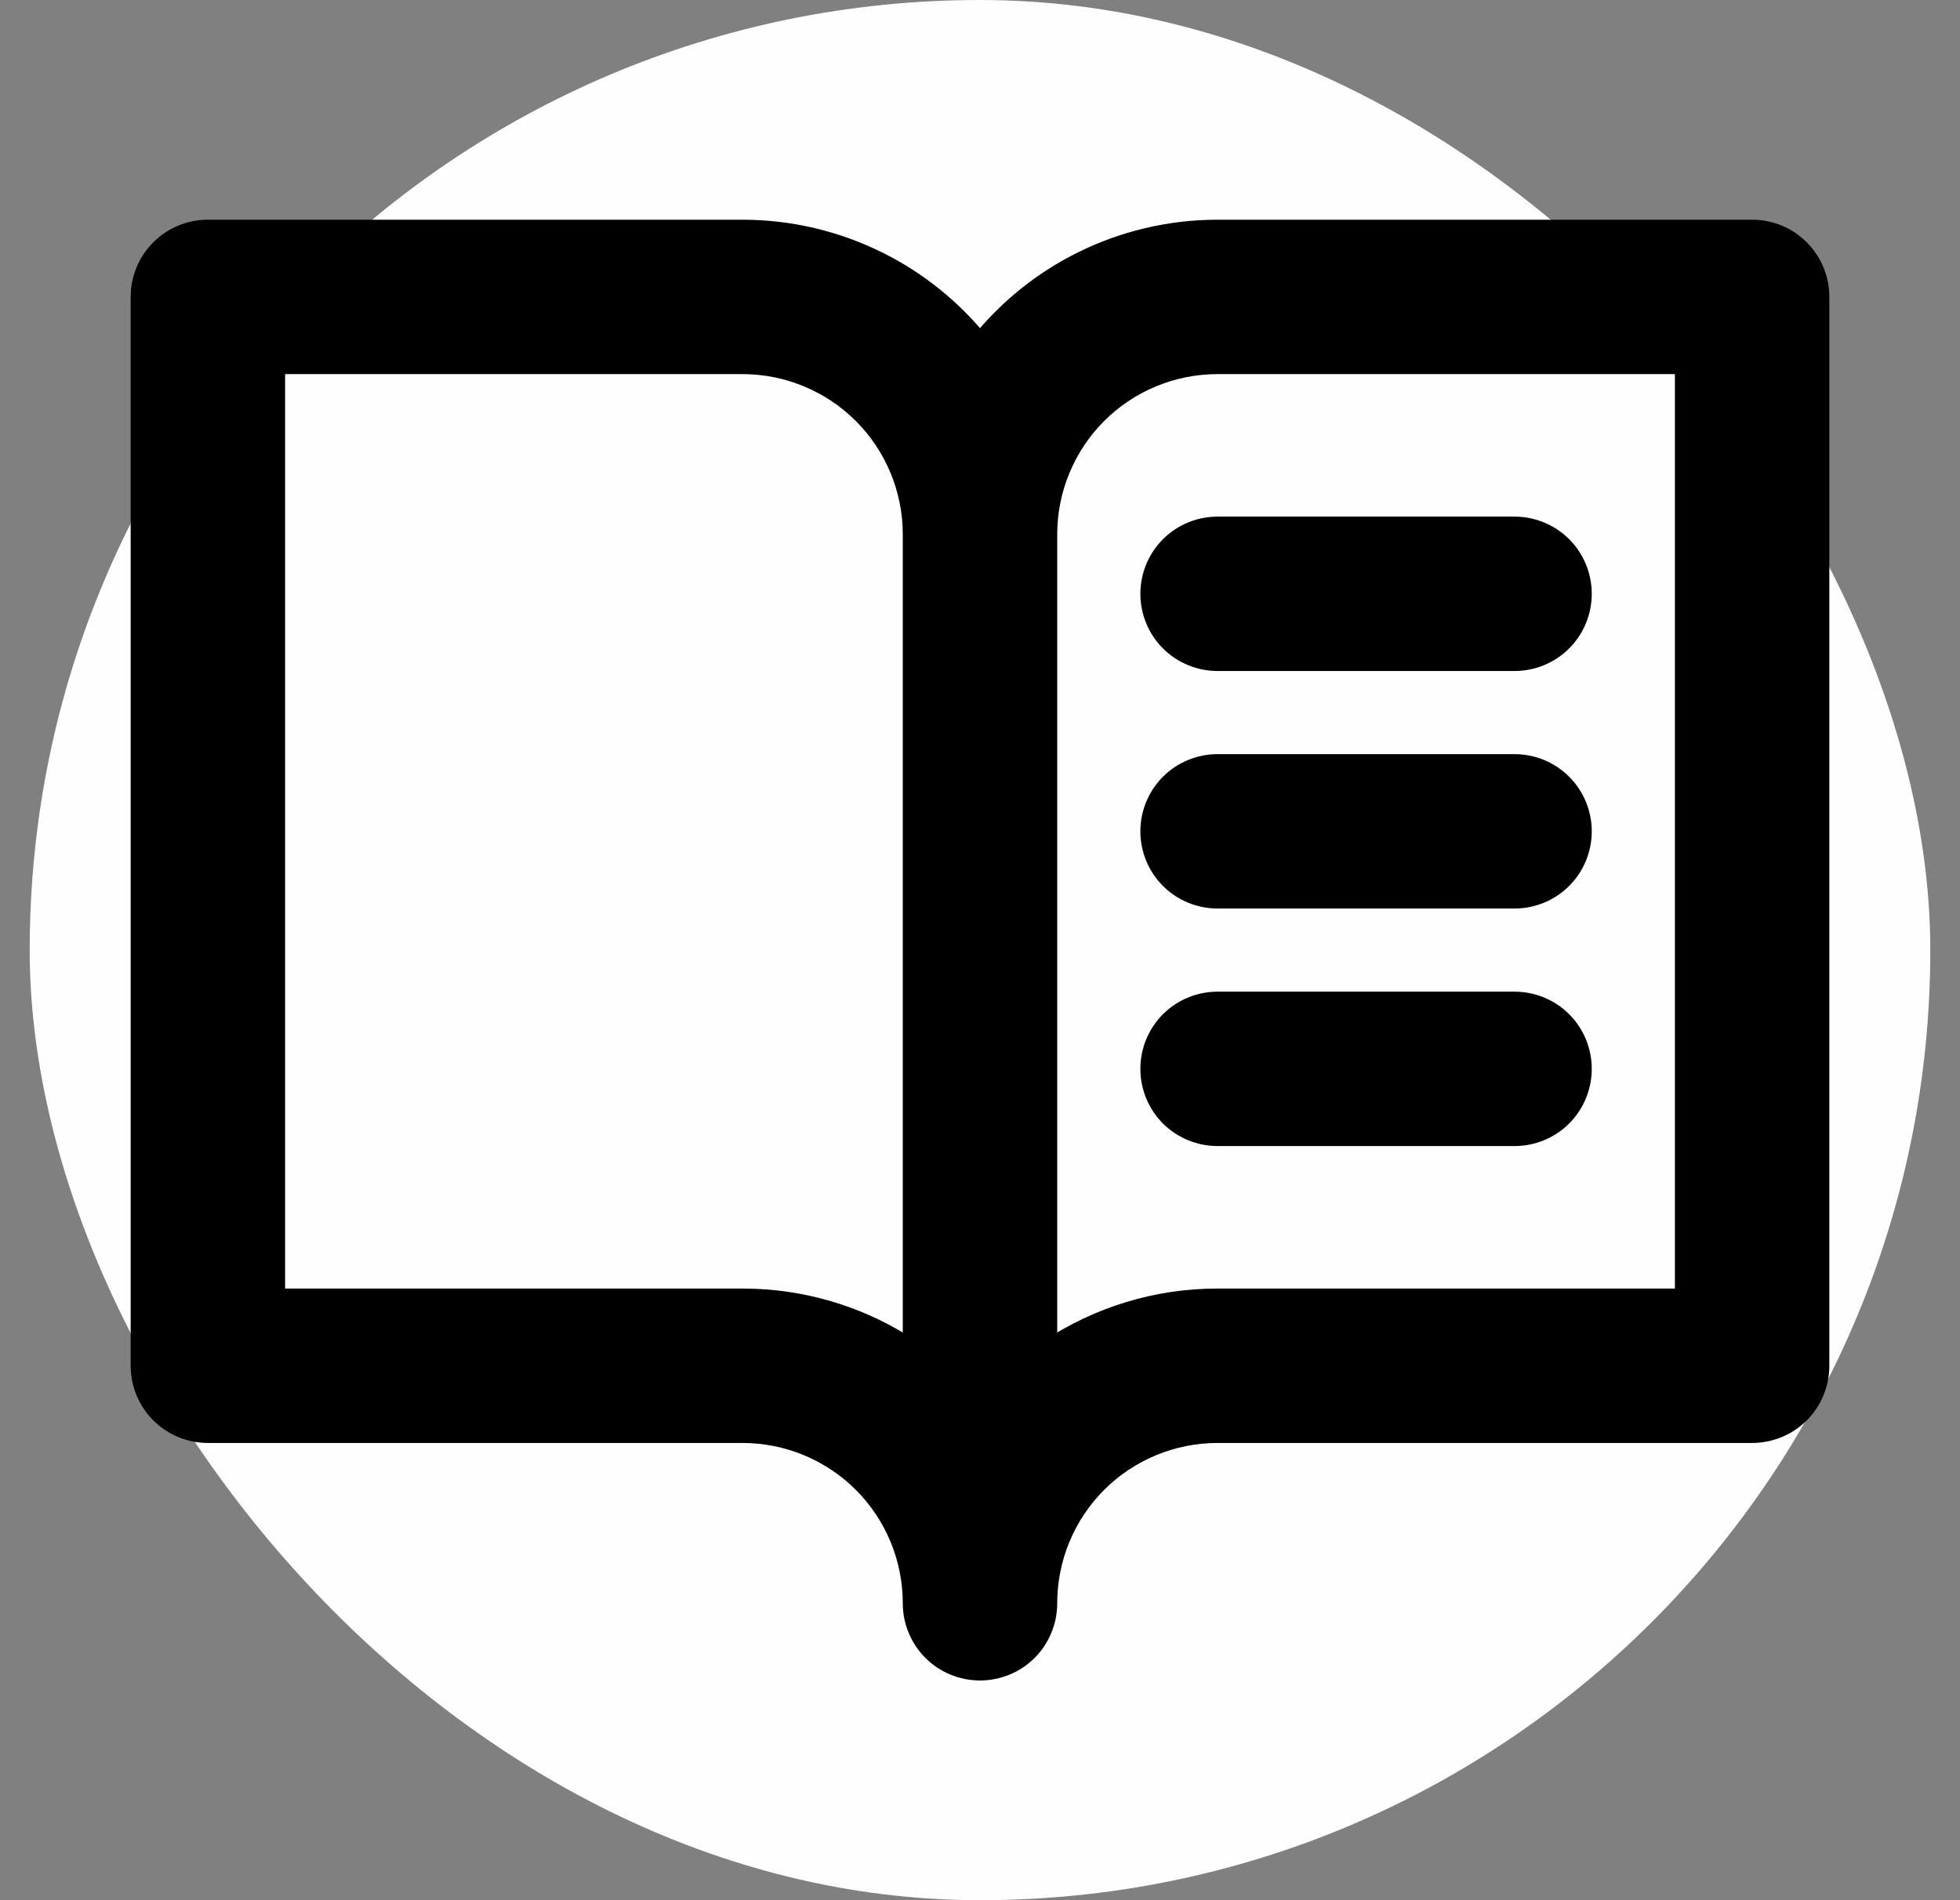
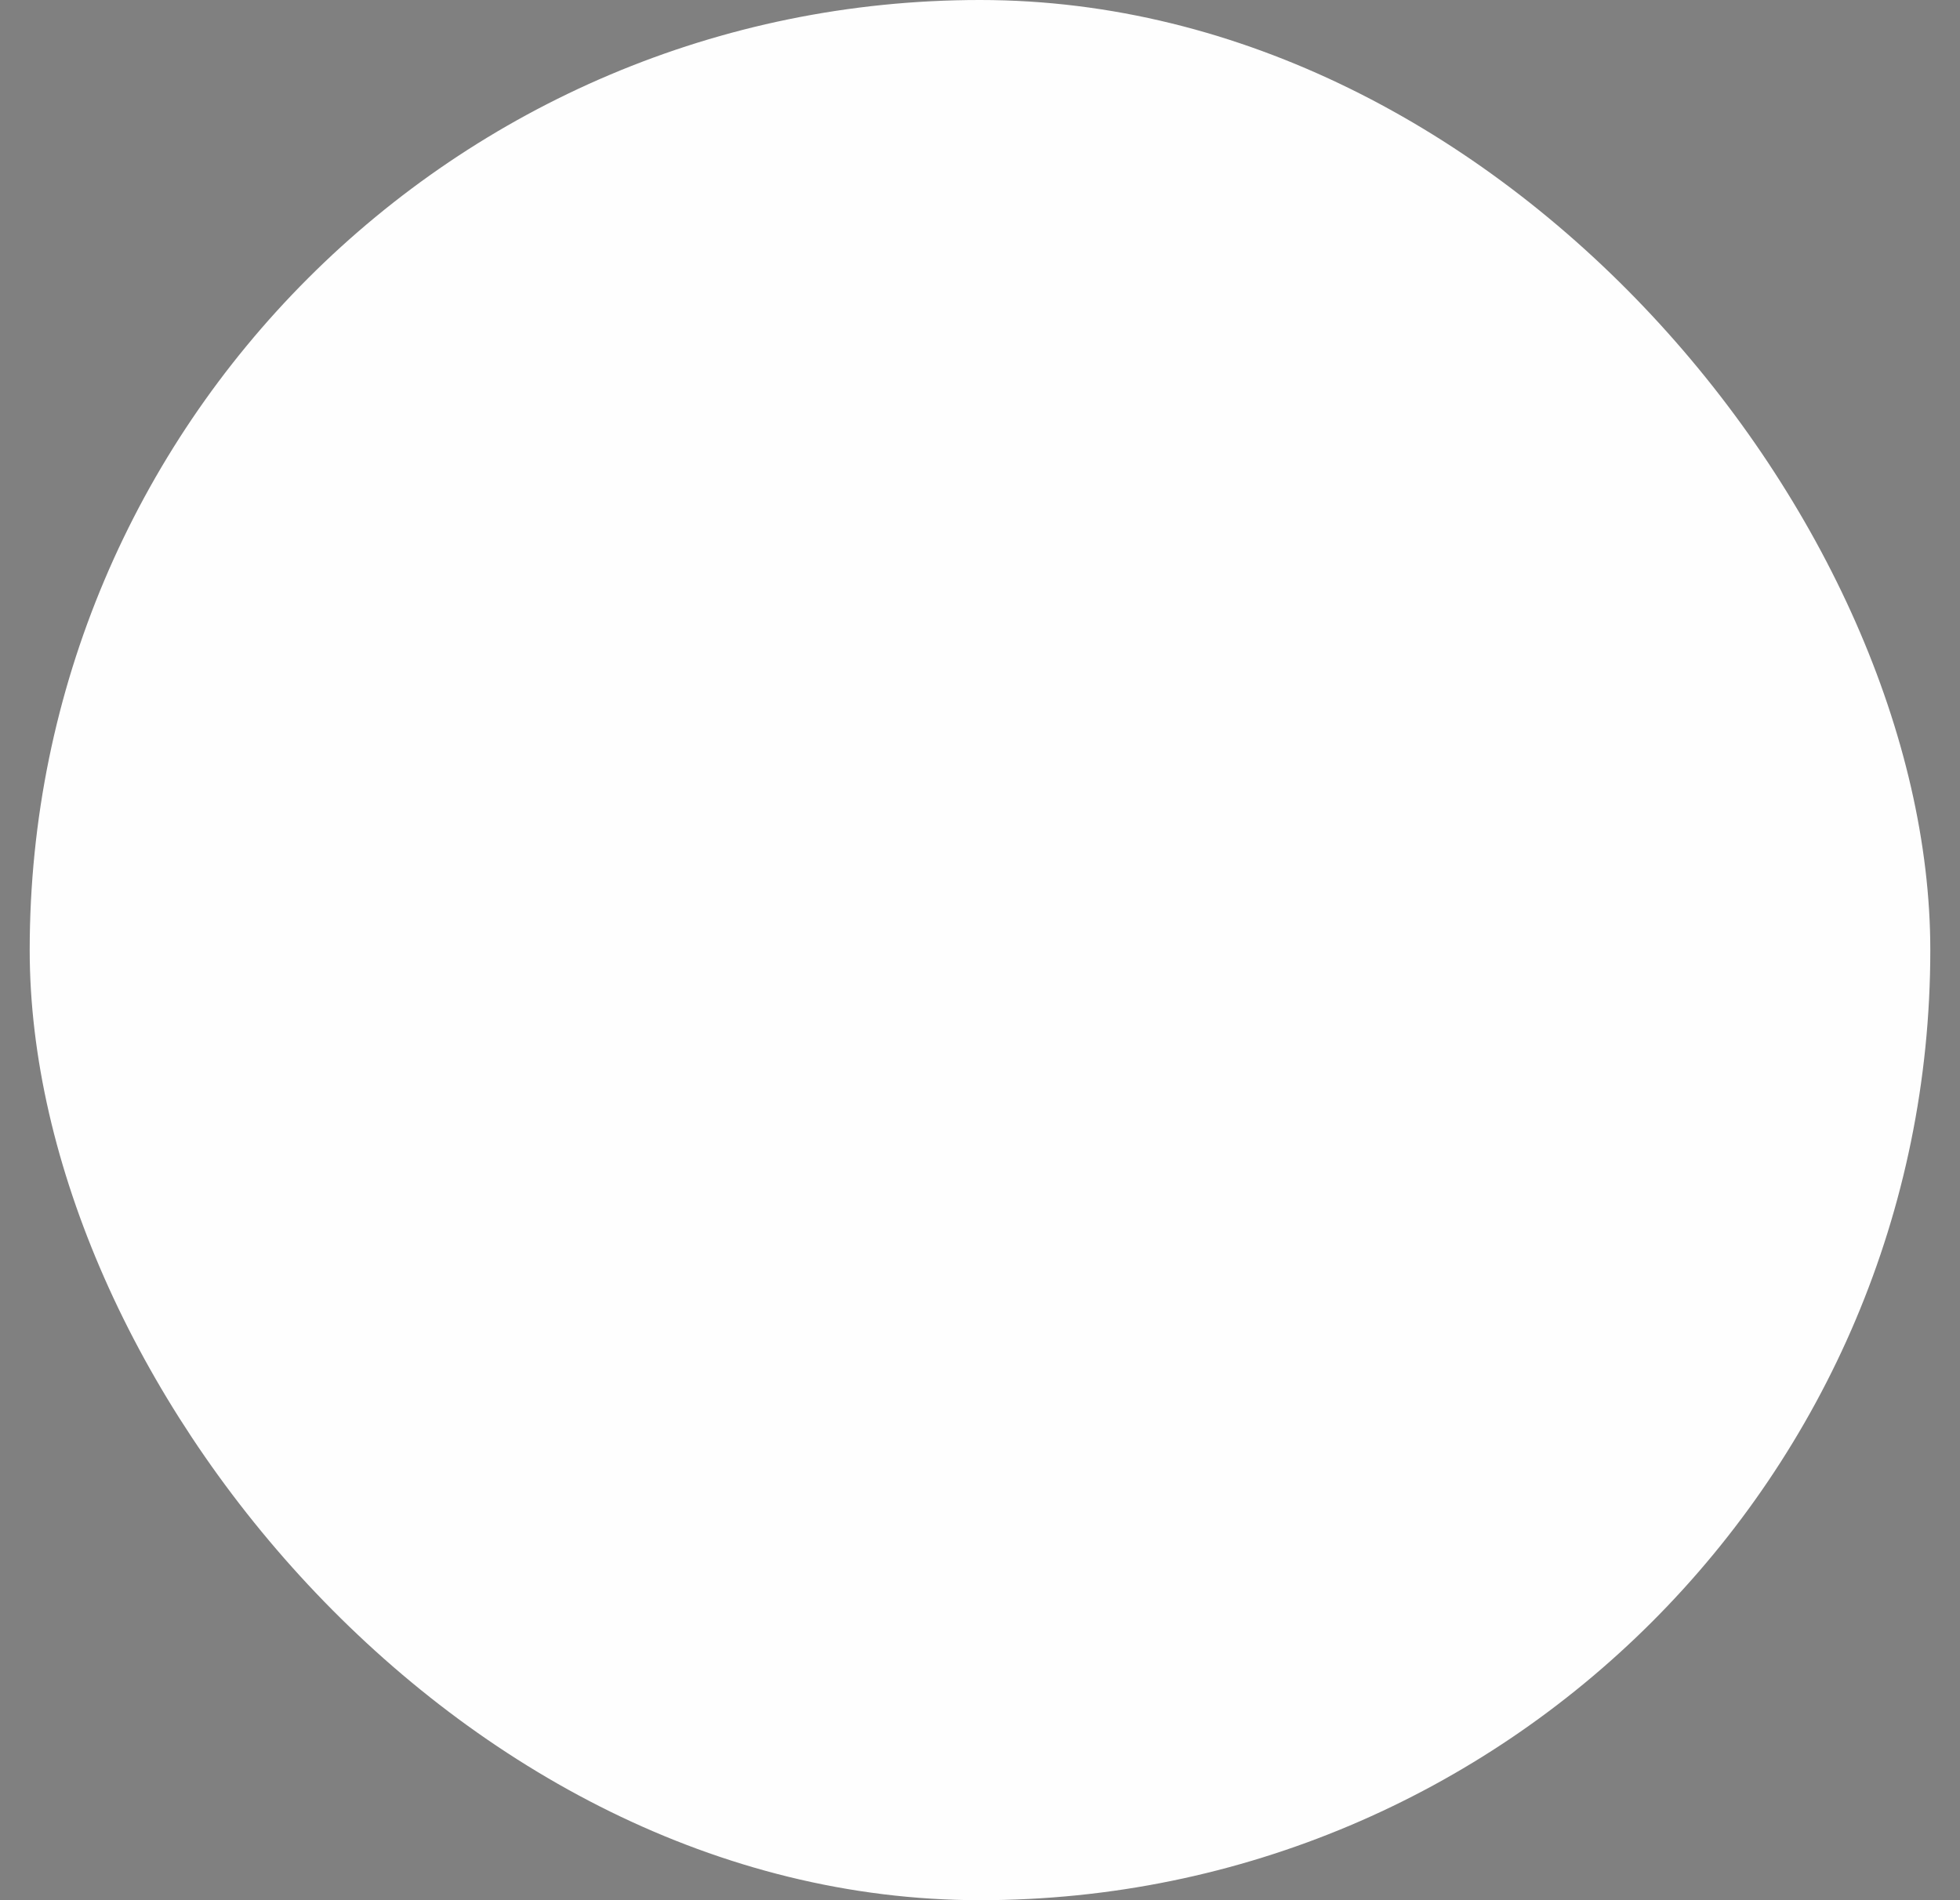
<svg xmlns="http://www.w3.org/2000/svg" width="33" height="32" viewBox="0 0 33 32" fill="none">
  <rect x="0" y="0" width="33" height="32" fill="#808080" stroke="none" />
  <rect x="0.5" width="32" height="32" rx="16" fill="#FEFEFE" />
-   <path d="M12.5 3.85C13.299 3.85 14.088 4.036 14.803 4.394C15.46 4.722 16.038 5.189 16.5 5.759C16.962 5.189 17.54 4.722 18.197 4.394C18.912 4.036 19.701 3.85 20.5 3.85H29.5C29.805 3.85 30.098 3.971 30.314 4.187L30.39 4.271C30.557 4.476 30.65 4.733 30.65 5V23C30.65 23.305 30.529 23.598 30.314 23.814C30.098 24.029 29.805 24.15 29.5 24.15H20.5C19.744 24.15 19.019 24.45 18.484 24.984C17.95 25.519 17.65 26.244 17.65 27C17.65 27.305 17.529 27.598 17.314 27.814C17.098 28.029 16.805 28.15 16.5 28.15C16.195 28.15 15.902 28.029 15.687 27.814C15.471 27.598 15.35 27.305 15.35 27C15.35 26.244 15.05 25.519 14.516 24.984C13.981 24.45 13.256 24.15 12.5 24.15H3.5C3.233 24.15 2.976 24.057 2.771 23.89L2.687 23.814C2.471 23.598 2.35 23.305 2.35 23V5L2.355 4.887C2.382 4.623 2.498 4.375 2.687 4.187L2.771 4.11C2.976 3.943 3.233 3.85 3.5 3.85H12.5ZM4.65 21.85H12.5L12.708 21.854C13.651 21.89 14.565 22.188 15.35 22.711V9C15.35 8.244 15.05 7.519 14.516 6.984C13.981 6.45 13.256 6.15 12.5 6.15H4.65V21.85ZM20.5 6.15C19.744 6.15 19.019 6.45 18.484 6.984C17.95 7.519 17.65 8.244 17.65 9V22.711C18.493 22.15 19.484 21.848 20.5 21.85H28.35V6.15H20.5ZM25.5 16.85C25.805 16.85 26.098 16.971 26.314 17.186C26.529 17.402 26.65 17.695 26.65 18C26.65 18.305 26.529 18.598 26.314 18.814C26.098 19.029 25.805 19.15 25.5 19.15H20.5C20.195 19.15 19.902 19.029 19.686 18.814C19.471 18.598 19.35 18.305 19.35 18C19.35 17.695 19.471 17.402 19.686 17.186C19.902 16.971 20.195 16.85 20.5 16.85H25.5ZM25.5 12.85C25.805 12.85 26.098 12.971 26.314 13.187C26.529 13.402 26.65 13.695 26.65 14C26.65 14.305 26.529 14.598 26.314 14.813C26.098 15.029 25.805 15.15 25.5 15.15H20.5C20.195 15.15 19.902 15.029 19.686 14.813C19.471 14.598 19.35 14.305 19.35 14C19.35 13.695 19.471 13.402 19.686 13.187C19.902 12.971 20.195 12.85 20.5 12.85H25.5ZM25.5 8.85C25.805 8.85 26.098 8.971 26.314 9.187C26.529 9.402 26.65 9.695 26.65 10C26.65 10.305 26.529 10.598 26.314 10.813C26.098 11.029 25.805 11.15 25.5 11.15H20.5C20.195 11.15 19.902 11.029 19.686 10.813C19.471 10.598 19.35 10.305 19.35 10C19.35 9.695 19.471 9.402 19.686 9.187C19.902 8.971 20.195 8.85 20.5 8.85H25.5Z" fill="black" stroke="black" stroke-width="0.3" />
</svg>